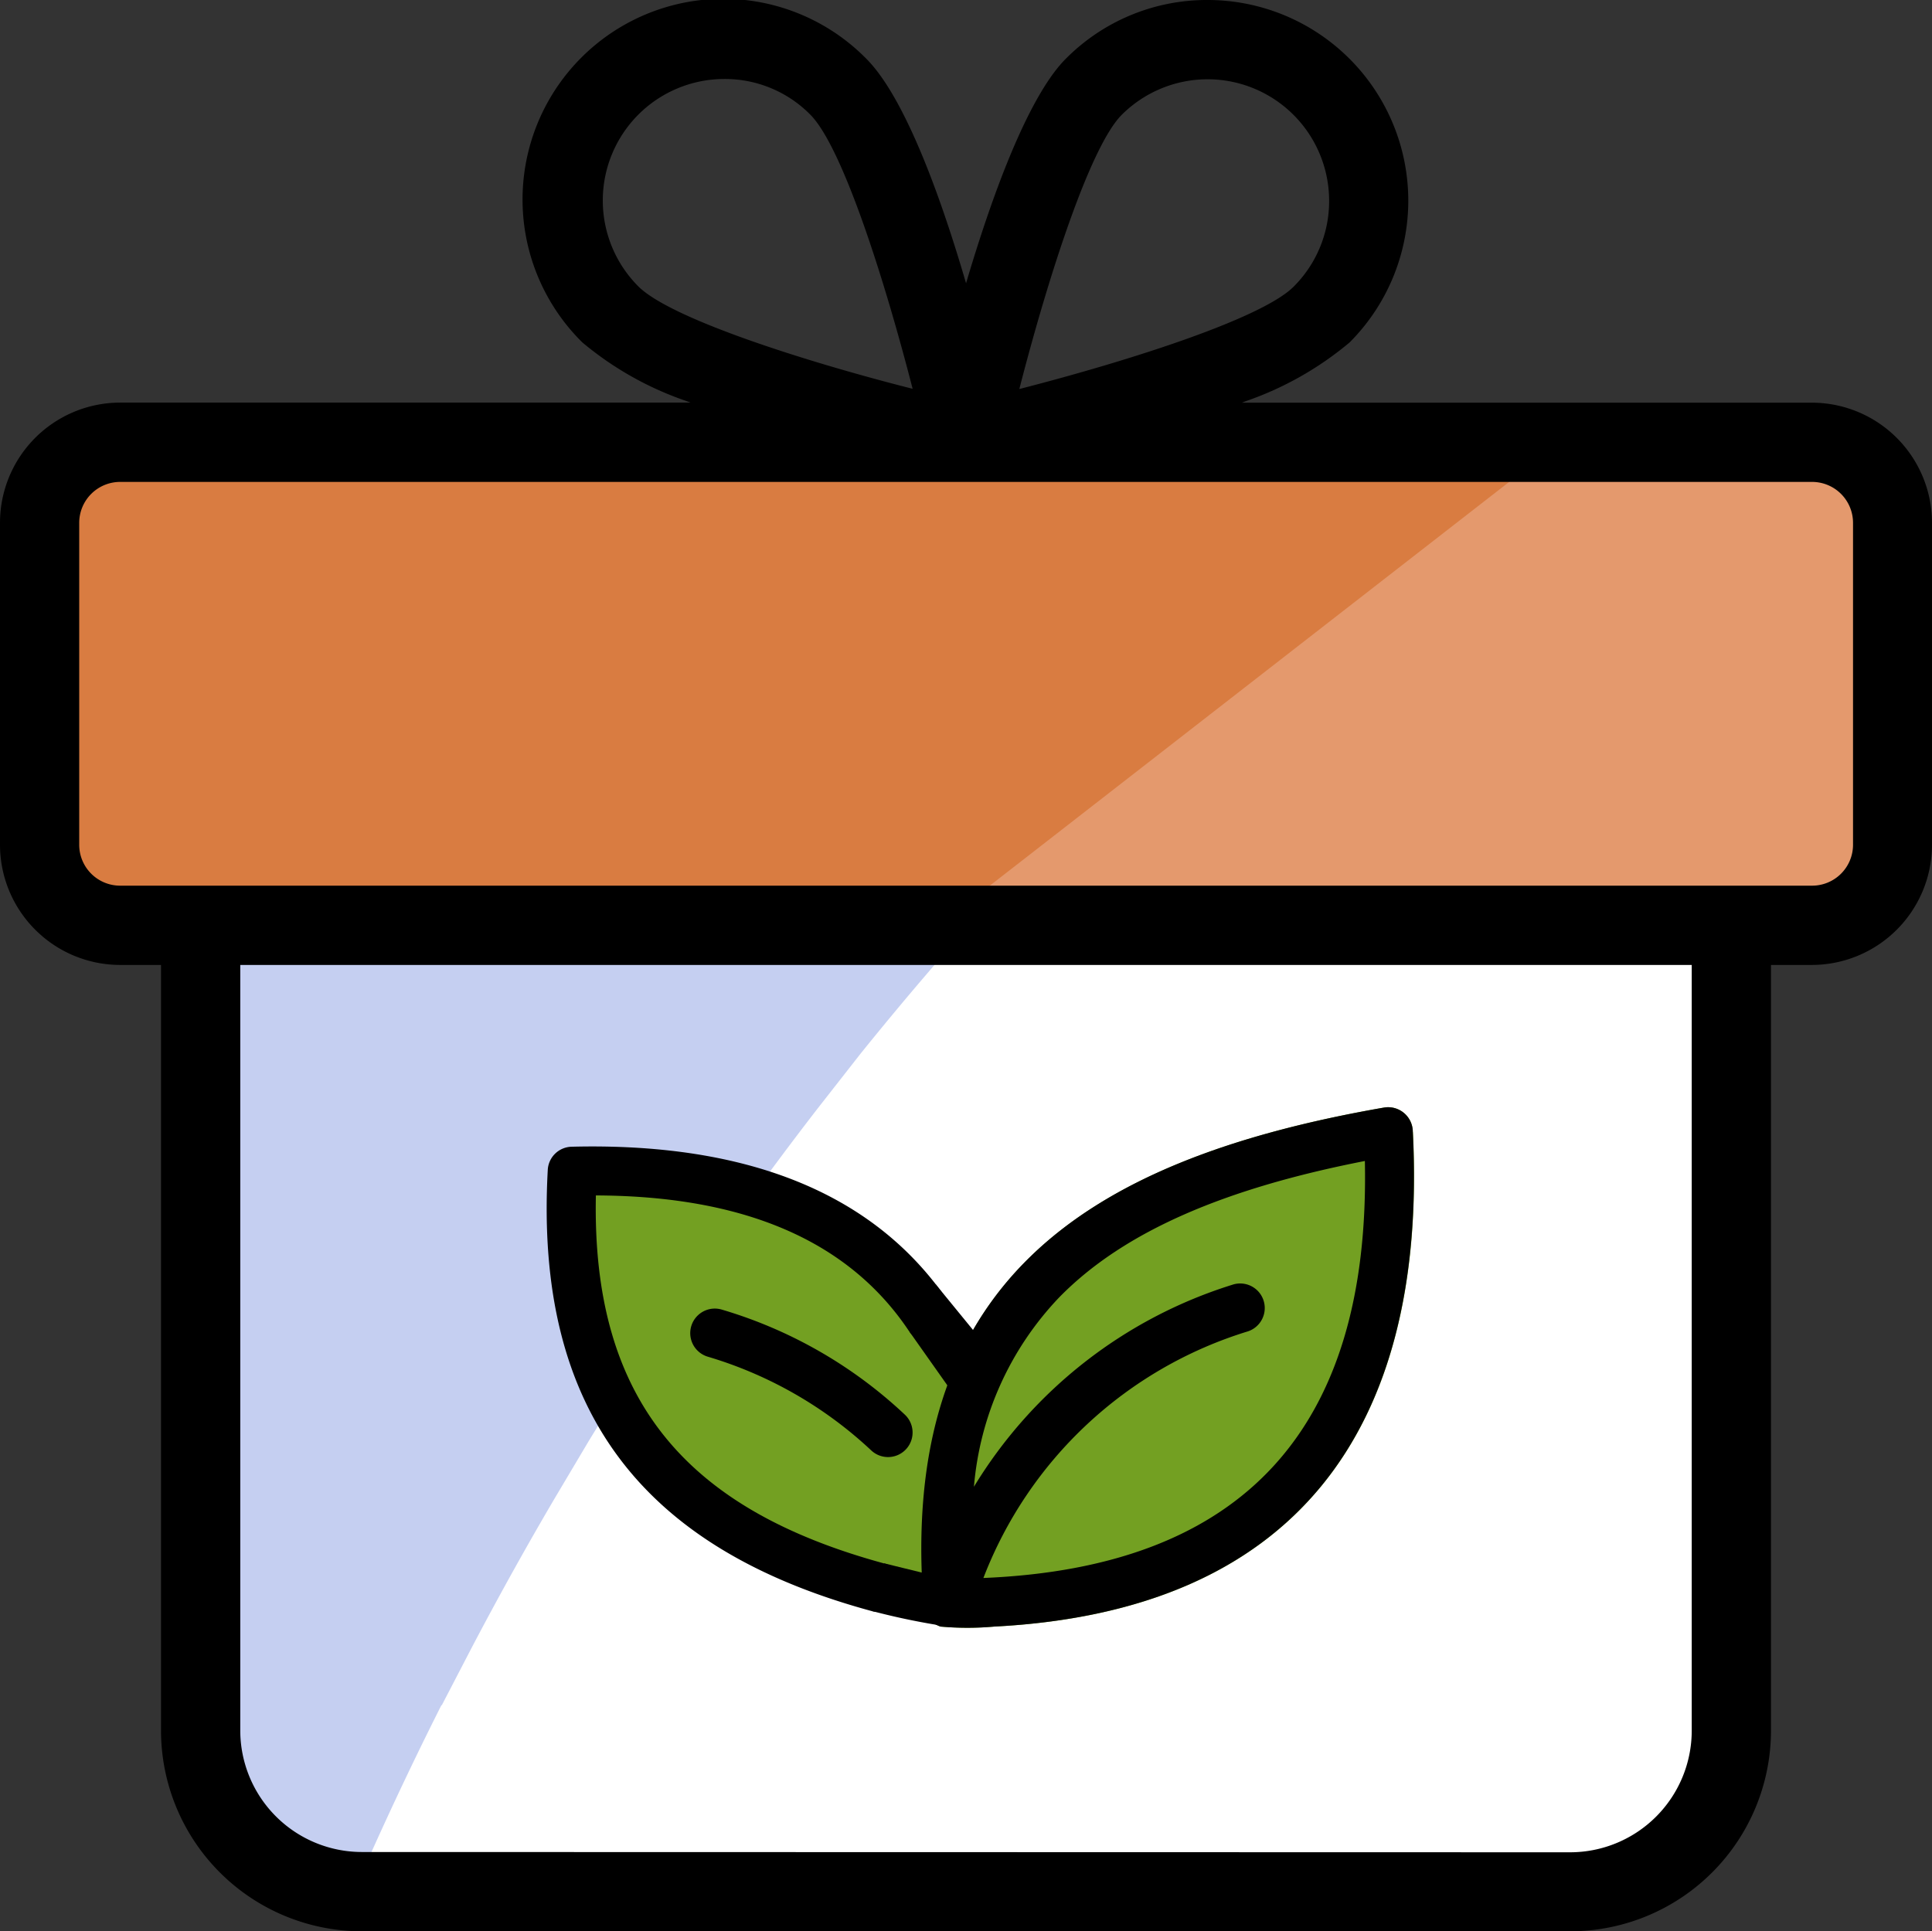
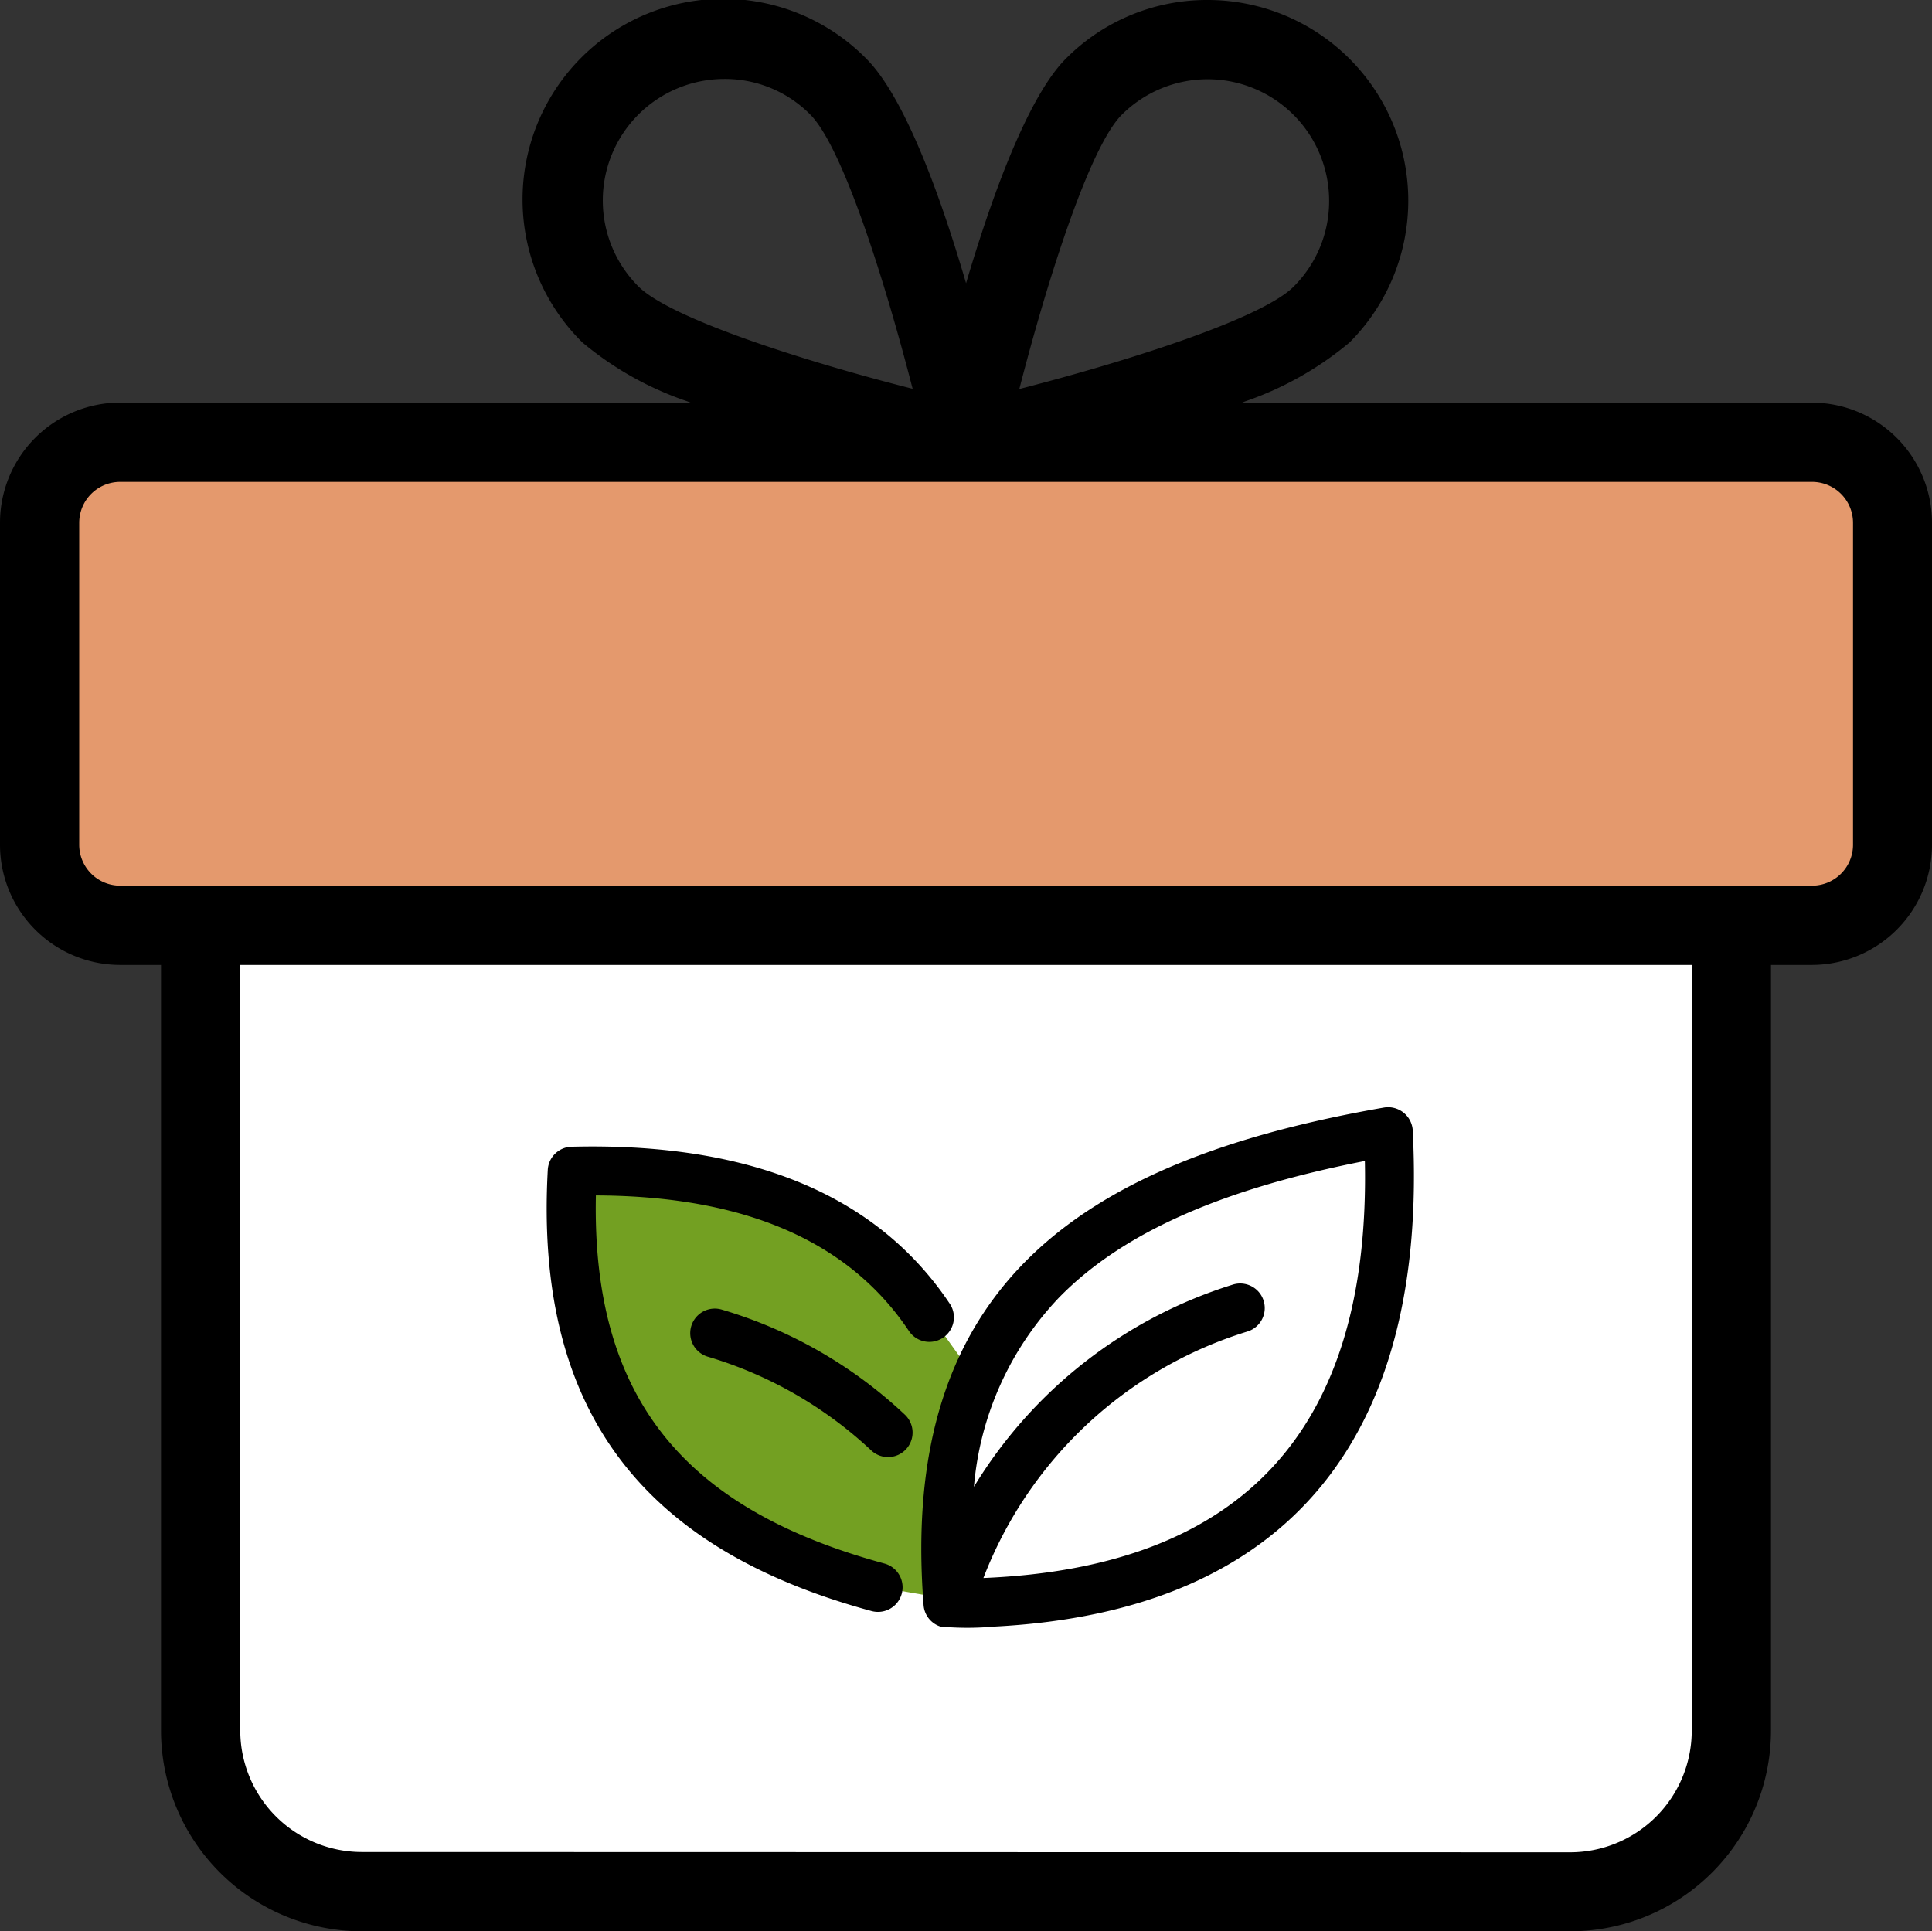
<svg xmlns="http://www.w3.org/2000/svg" width="55.29" height="55.276" viewBox="0 0 55.29 55.276">
  <rect x="0" y="0" width="55.29" height="55.276" fill="#333333" stroke="none" />
  <path d="M5.364,26.327,5.944,50.7l1.451,2.321,3.772,1.088H47.145l.8-1.088,1.378-1.741.29-1.886V26.327Z" fill="#fff" />
-   <path d="M12.644,48.805l.883-1.7q1.14-2.166,2.335-4.2l.98-1.65q1.281-2.1,2.6-4.058l1.12-1.619q1.425-2.028,2.861-3.882l1.2-1.533c1.285-1.594,2.566-3.088,3.823-4.461-1.6-1.053-10.269-4.4-10.793-4.549a.764.764,0,0,0-.962.4c-6.266,9.331-4.111-6.989-10.4,2.329,0,0,.2,9.519-.1,21.939.148.023-1.451,5.656,1.16,6.686a11.148,11.148,0,0,1,2.793,1.6q1.193-2.734,2.487-5.3" fill="#c5cff1" />
  <path d="M1.241,26.676H54.049a3.319,3.319,0,0,0,1.143-2.5V14.963a3.341,3.341,0,0,0-3.34-3.34H35.034l.567-.229a9.269,9.269,0,0,0,2.954-1.662A5.644,5.644,0,0,0,34.561.1a5.579,5.579,0,0,0-3.993,1.654c-.875.875-1.844,3.065-2.813,6.326l-.11.386-.11-.386c-.961-3.269-1.938-5.451-2.813-6.326a5.645,5.645,0,1,0-7.987,7.98A9.236,9.236,0,0,0,19.7,11.394l.567.229H3.438A3.341,3.341,0,0,0,.1,14.963v9.216a3.319,3.319,0,0,0,1.143,2.5M29.087,11.071c.819-3.19,2.024-6.932,2.946-7.853A3.581,3.581,0,0,1,34.561,2.17a3.578,3.578,0,0,1,3.577,3.576A3.556,3.556,0,0,1,37.09,8.275c-.93.929-4.671,2.127-7.862,2.946l-.2.047ZM18.2,8.267a3.577,3.577,0,0,1,2.529-6.105A3.52,3.52,0,0,1,23.257,3.21c.922.921,2.127,4.663,2.946,7.853l.048.2-.2-.047C22.863,10.4,19.13,9.2,18.2,8.267" fill="#e4996d" />
-   <path d="M.934,12.775A3.31,3.31,0,0,0,.1,14.963V24.18a3.317,3.317,0,0,0,1.143,2.5H26.614l17.879-13.9Z" fill="#d97c41" />
  <path d="M51.852,11.525H35.541l.1-.039A9.371,9.371,0,0,0,38.624,9.8,5.743,5.743,0,0,0,34.561,0,5.683,5.683,0,0,0,30.5,1.683c-.88.88-1.861,3.082-2.837,6.369l-.016.055-.017-.056c-.96-3.27-1.94-5.472-2.836-6.368A5.744,5.744,0,1,0,16.665,9.8a9.334,9.334,0,0,0,2.995,1.684l.1.039H3.438A3.442,3.442,0,0,0,0,14.963V24.18a3.442,3.442,0,0,0,3.438,3.438h1.17V49.537a5.749,5.749,0,0,0,5.746,5.739H44.935a5.749,5.749,0,0,0,5.747-5.739V27.618h1.17A3.443,3.443,0,0,0,55.29,24.18V14.963a3.442,3.442,0,0,0-3.438-3.438M48.414,27.618V49.537a3.483,3.483,0,0,1-3.479,3.478l-34.581-.008a3.482,3.482,0,0,1-3.478-3.478V27.618Zm-22.337-16.5c-3.024-.769-6.882-1.995-7.808-2.92a3.478,3.478,0,0,1,2.459-5.937,3.427,3.427,0,0,1,2.46,1.019c.908.908,2.1,4.629,2.919,7.807l.011.04Zm3.094.016.01-.038C30,7.917,31.194,4.2,32.1,3.288a3.482,3.482,0,0,1,2.459-1.019,3.479,3.479,0,0,1,3.478,3.478A3.455,3.455,0,0,1,37.02,8.206c-.9.9-4.631,2.1-7.815,2.92ZM53.03,14.963V24.18a1.171,1.171,0,0,1-1.17,1.169H3.438A1.171,1.171,0,0,1,2.267,24.18V14.963a1.172,1.172,0,0,1,1.171-1.17H51.86a1.172,1.172,0,0,1,1.17,1.17" />
  <path d="M26.709,37.773a8.217,8.217,0,0,0-2.572-2.7c-1.286-.576-5.939-2.128-7.359-1.6s.355,6.6.931,7.4a28.653,28.653,0,0,0,4.566,3.458,14.629,14.629,0,0,0,3.28,1.153c.133.044,1.774.31,1.774.31l.354-5.985-.208-.967Z" fill="#73a022" fill-rule="evenodd" />
-   <path d="M40.432,32.4h0a.708.708,0,0,0-.7-.71.7.7,0,0,0-.121.01c-8.683,1.514-13.89,5.094-13.175,14.242a.7.7,0,0,0,.483.613,8.588,8.588,0,0,0,1.538,0c8.536-.44,12.41-5.548,11.979-14.155" fill="#73a022" fill-rule="evenodd" />
  <path d="M25.9,40.494a13.029,13.029,0,0,0-5.235-3.009.7.7,0,0,0-.417,1.343,11.713,11.713,0,0,1,4.68,2.68.7.7,0,0,0,.972-1.014" fill-rule="evenodd" />
  <path d="M27.18,37.313c-2.377-3.558-6.5-4.6-10.819-4.492a.7.7,0,0,0-.685.664c-.38,6.891,2.712,10.845,9.266,12.625a.7.7,0,0,0,.368-1.36c-5.653-1.539-8.38-4.665-8.257-10.535,3.59.012,6.989.932,8.959,3.88a.7.7,0,1,0,1.168-.783Z" fill-rule="evenodd" />
  <path d="M40.432,32.4h0a.707.707,0,0,0-.826-.7c-8.682,1.513-13.889,5.094-13.175,14.242a.7.7,0,0,0,.484.613,8.588,8.588,0,0,0,1.538,0c8.536-.44,12.41-5.548,11.979-14.155M28.143,45.164a11.818,11.818,0,0,1,7.574-7.06.7.7,0,1,0-.451-1.332,13.281,13.281,0,0,0-7.394,5.781,8.936,8.936,0,0,1,2.436-5.416c1.864-1.909,4.783-3.132,8.752-3.908.158,7.664-3.477,11.627-10.914,11.935" fill-rule="evenodd" />
-   <path d="M26.777,36.758l1.5,1.835-.887,1.452-1.356-1.92.088-1Z" fill-rule="evenodd" />
-   <path d="M24.948,46.108a20.025,20.025,0,0,0,2.288.464c.763.067.279-1.074.279-1.074l-.739-.392s-.759-.185-1.471-.361Z" fill-rule="evenodd" />
</svg>